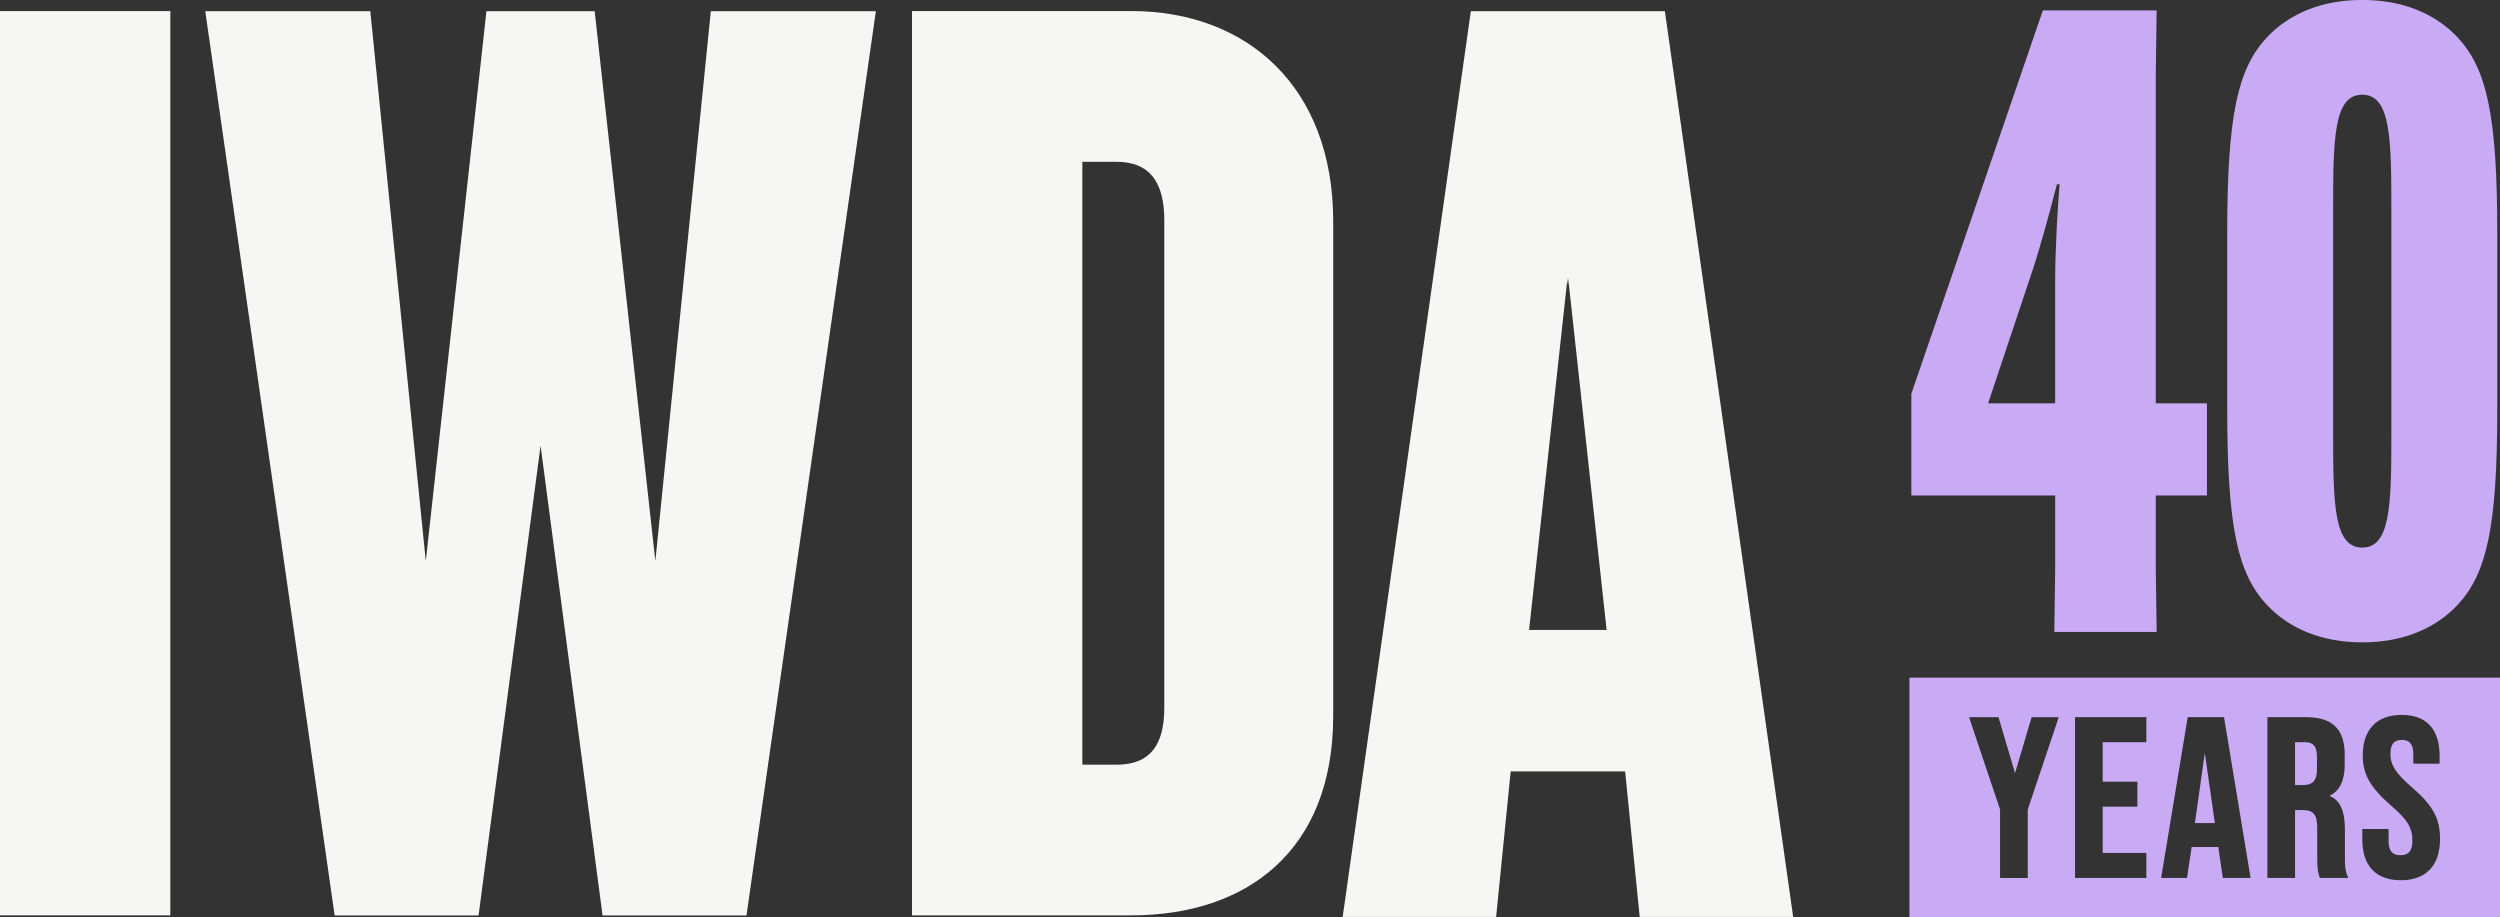
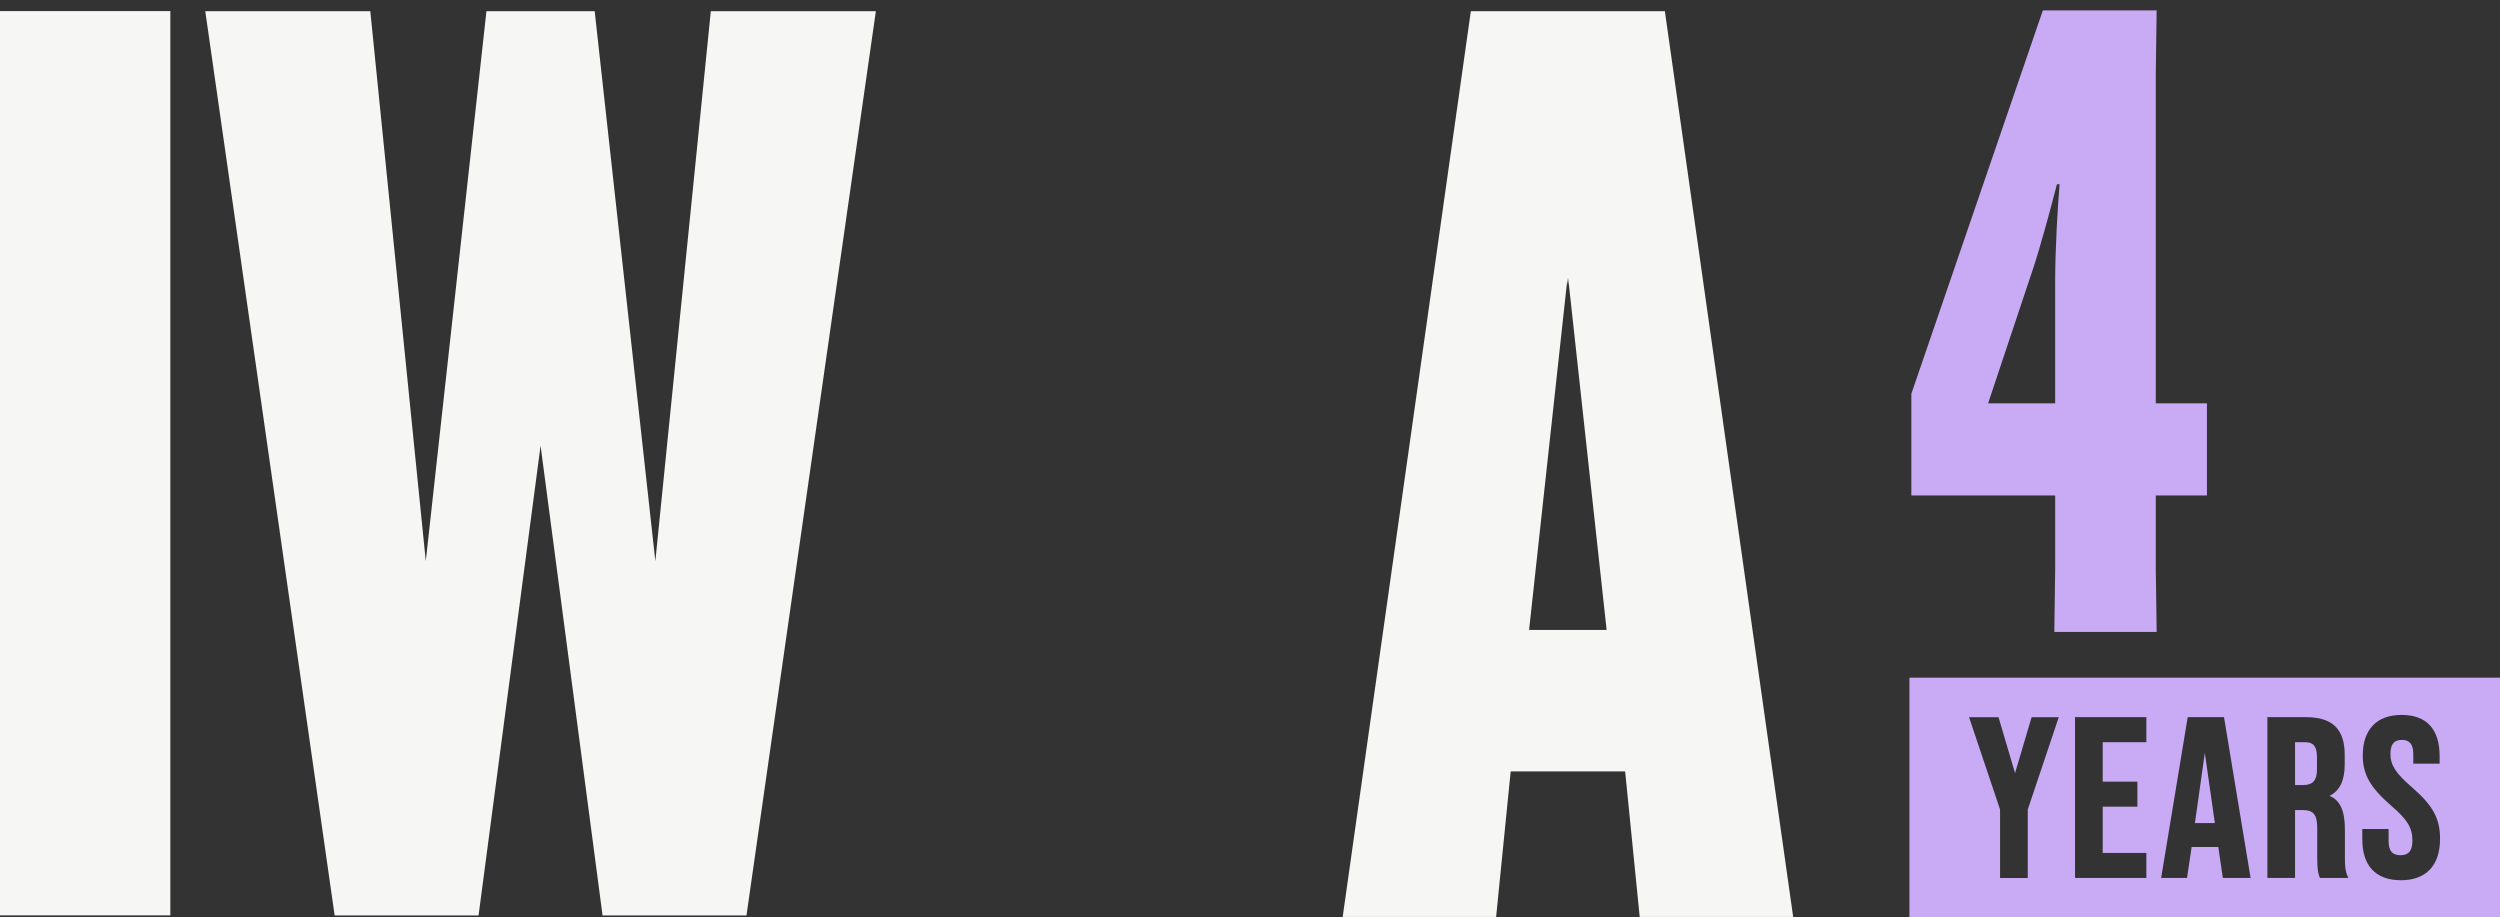
<svg xmlns="http://www.w3.org/2000/svg" width="109" height="40" viewBox="0 0 109 40" fill="none">
  <rect x="0" y="0" width="109" height="40" fill="#333333" stroke="none" />
  <g clip-path="url(#clip0_92_870)">
    <path d="M7.427 0.484H0V39.91H7.427V0.484Z" fill="#F6F7F4" />
-     <path d="M49.321 0.482H39.764V39.91H49.321C54.331 39.91 58.128 37.128 58.128 31.208V9.661C58.128 3.741 54.331 0.482 49.321 0.482ZM50.763 30.854C50.763 32.509 50.126 33.34 48.688 33.34H47.19V7.055H48.688C50.126 7.055 50.763 7.944 50.763 9.601V30.854Z" fill="#F6F7F4" />
    <path d="M68.371 0.487H64.129L58.541 39.977H65.231L65.866 33.632H70.856L71.491 39.977H78.182L72.588 0.487H68.371ZM68.371 27.465H66.668L68.344 12.107V12.134L68.346 12.437L68.359 12.284L68.371 12.437V12.107L70.049 27.465H68.371Z" fill="#F6F7F4" />
    <path d="M28.573 24.465L25.928 0.487H23.569H21.209L18.564 24.465L16.145 0.487H8.95L14.591 39.915H20.865L23.569 19.431L26.272 39.915H32.546L38.188 0.487H30.992L28.573 24.465Z" fill="#F6F7F4" />
    <path d="M89.606 24.785L89.568 27.551H94.03L93.992 24.785V21.602H96.223V17.584H93.992V3.221L94.03 0.454H89.068L83.335 17.168V21.602H89.606V24.785ZM86.682 17.584L88.643 11.711C88.913 10.914 89.413 9.096 89.682 8.035H89.798C89.72 8.944 89.605 10.878 89.605 12.241V17.584H86.68H86.682Z" fill="#C9AAF5" />
-     <path d="M102.994 28.006C104.725 28.006 106.148 27.437 107.149 26.376C108.419 25.011 108.881 23.003 108.881 17.849V10.155C108.881 5.001 108.419 2.993 107.149 1.628C106.149 0.567 104.725 -0.002 102.994 -0.002C101.262 -0.002 99.84 0.567 98.838 1.628C97.568 2.991 97.107 5.001 97.107 10.155V17.849C97.107 23.003 97.568 25.011 98.838 26.376C99.838 27.437 101.262 28.006 102.994 28.006ZM101.724 9.095C101.724 5.988 101.762 4.13 102.994 4.13C104.225 4.13 104.264 5.988 104.264 9.095V18.91C104.264 22.017 104.225 23.874 102.994 23.874C101.762 23.874 101.724 22.017 101.724 18.91V9.095Z" fill="#C9AAF5" />
    <path d="M100.512 32.359H100.064V34.228H100.412C100.838 34.228 101.02 34.026 101.02 33.551V33.019C101.02 32.551 100.873 32.361 100.512 32.361V32.359Z" fill="#C9AAF5" />
    <path d="M95.698 35.887H96.568L96.13 32.827L95.698 35.887Z" fill="#C9AAF5" />
    <path d="M83.251 29.547V40H109V29.547H83.251ZM88.41 35.296V38.281H87.203V35.296L85.851 31.27H87.135L87.144 31.301L87.856 33.707L88.578 31.27H89.762L88.41 35.296ZM93.581 32.359H91.678V34.08H93.19V35.17H91.678V37.188H93.581V38.279H90.471V31.268H93.581V32.359ZM96.916 38.279L96.91 38.243L96.718 36.928H95.555L95.355 38.279H94.227L94.234 38.229L95.384 31.268H96.967L98.126 38.279H96.918H96.916ZM101.145 38.279L101.131 38.234C101.071 38.056 101.031 37.938 101.031 37.379V36.115C101.031 35.519 100.87 35.319 100.392 35.319H100.064V38.279H98.858V31.268H100.543C101.692 31.268 102.229 31.79 102.229 32.908V33.333C102.229 34.03 102.013 34.479 101.569 34.7C102.031 34.889 102.238 35.35 102.238 36.174V37.387C102.238 37.709 102.247 37.956 102.354 38.206L102.385 38.279H101.147H101.145ZM104.671 38.377C104.124 38.377 103.701 38.218 103.415 37.906C103.136 37.602 102.996 37.157 102.996 36.589V36.143H104.143V36.668C104.143 37.097 104.302 37.287 104.662 37.287C105.022 37.287 105.181 37.09 105.181 36.648C105.181 36.093 104.965 35.737 104.257 35.129C103.341 34.334 103.017 33.762 103.017 32.939C103.017 32.381 103.162 31.944 103.45 31.638C103.743 31.327 104.167 31.17 104.711 31.17C105.793 31.17 106.367 31.788 106.367 32.958V33.297H105.22V32.889C105.22 32.454 105.065 32.26 104.722 32.26C104.378 32.26 104.223 32.449 104.223 32.87C104.223 33.359 104.45 33.712 105.157 34.322C106.076 35.12 106.386 35.687 106.386 36.572C106.386 37.738 105.778 38.379 104.671 38.379V38.377Z" fill="#C9AAF5" />
  </g>
  <defs>
    <clipPath id="clip0_92_870">
      <rect width="109" height="40" fill="white" />
    </clipPath>
  </defs>
</svg>